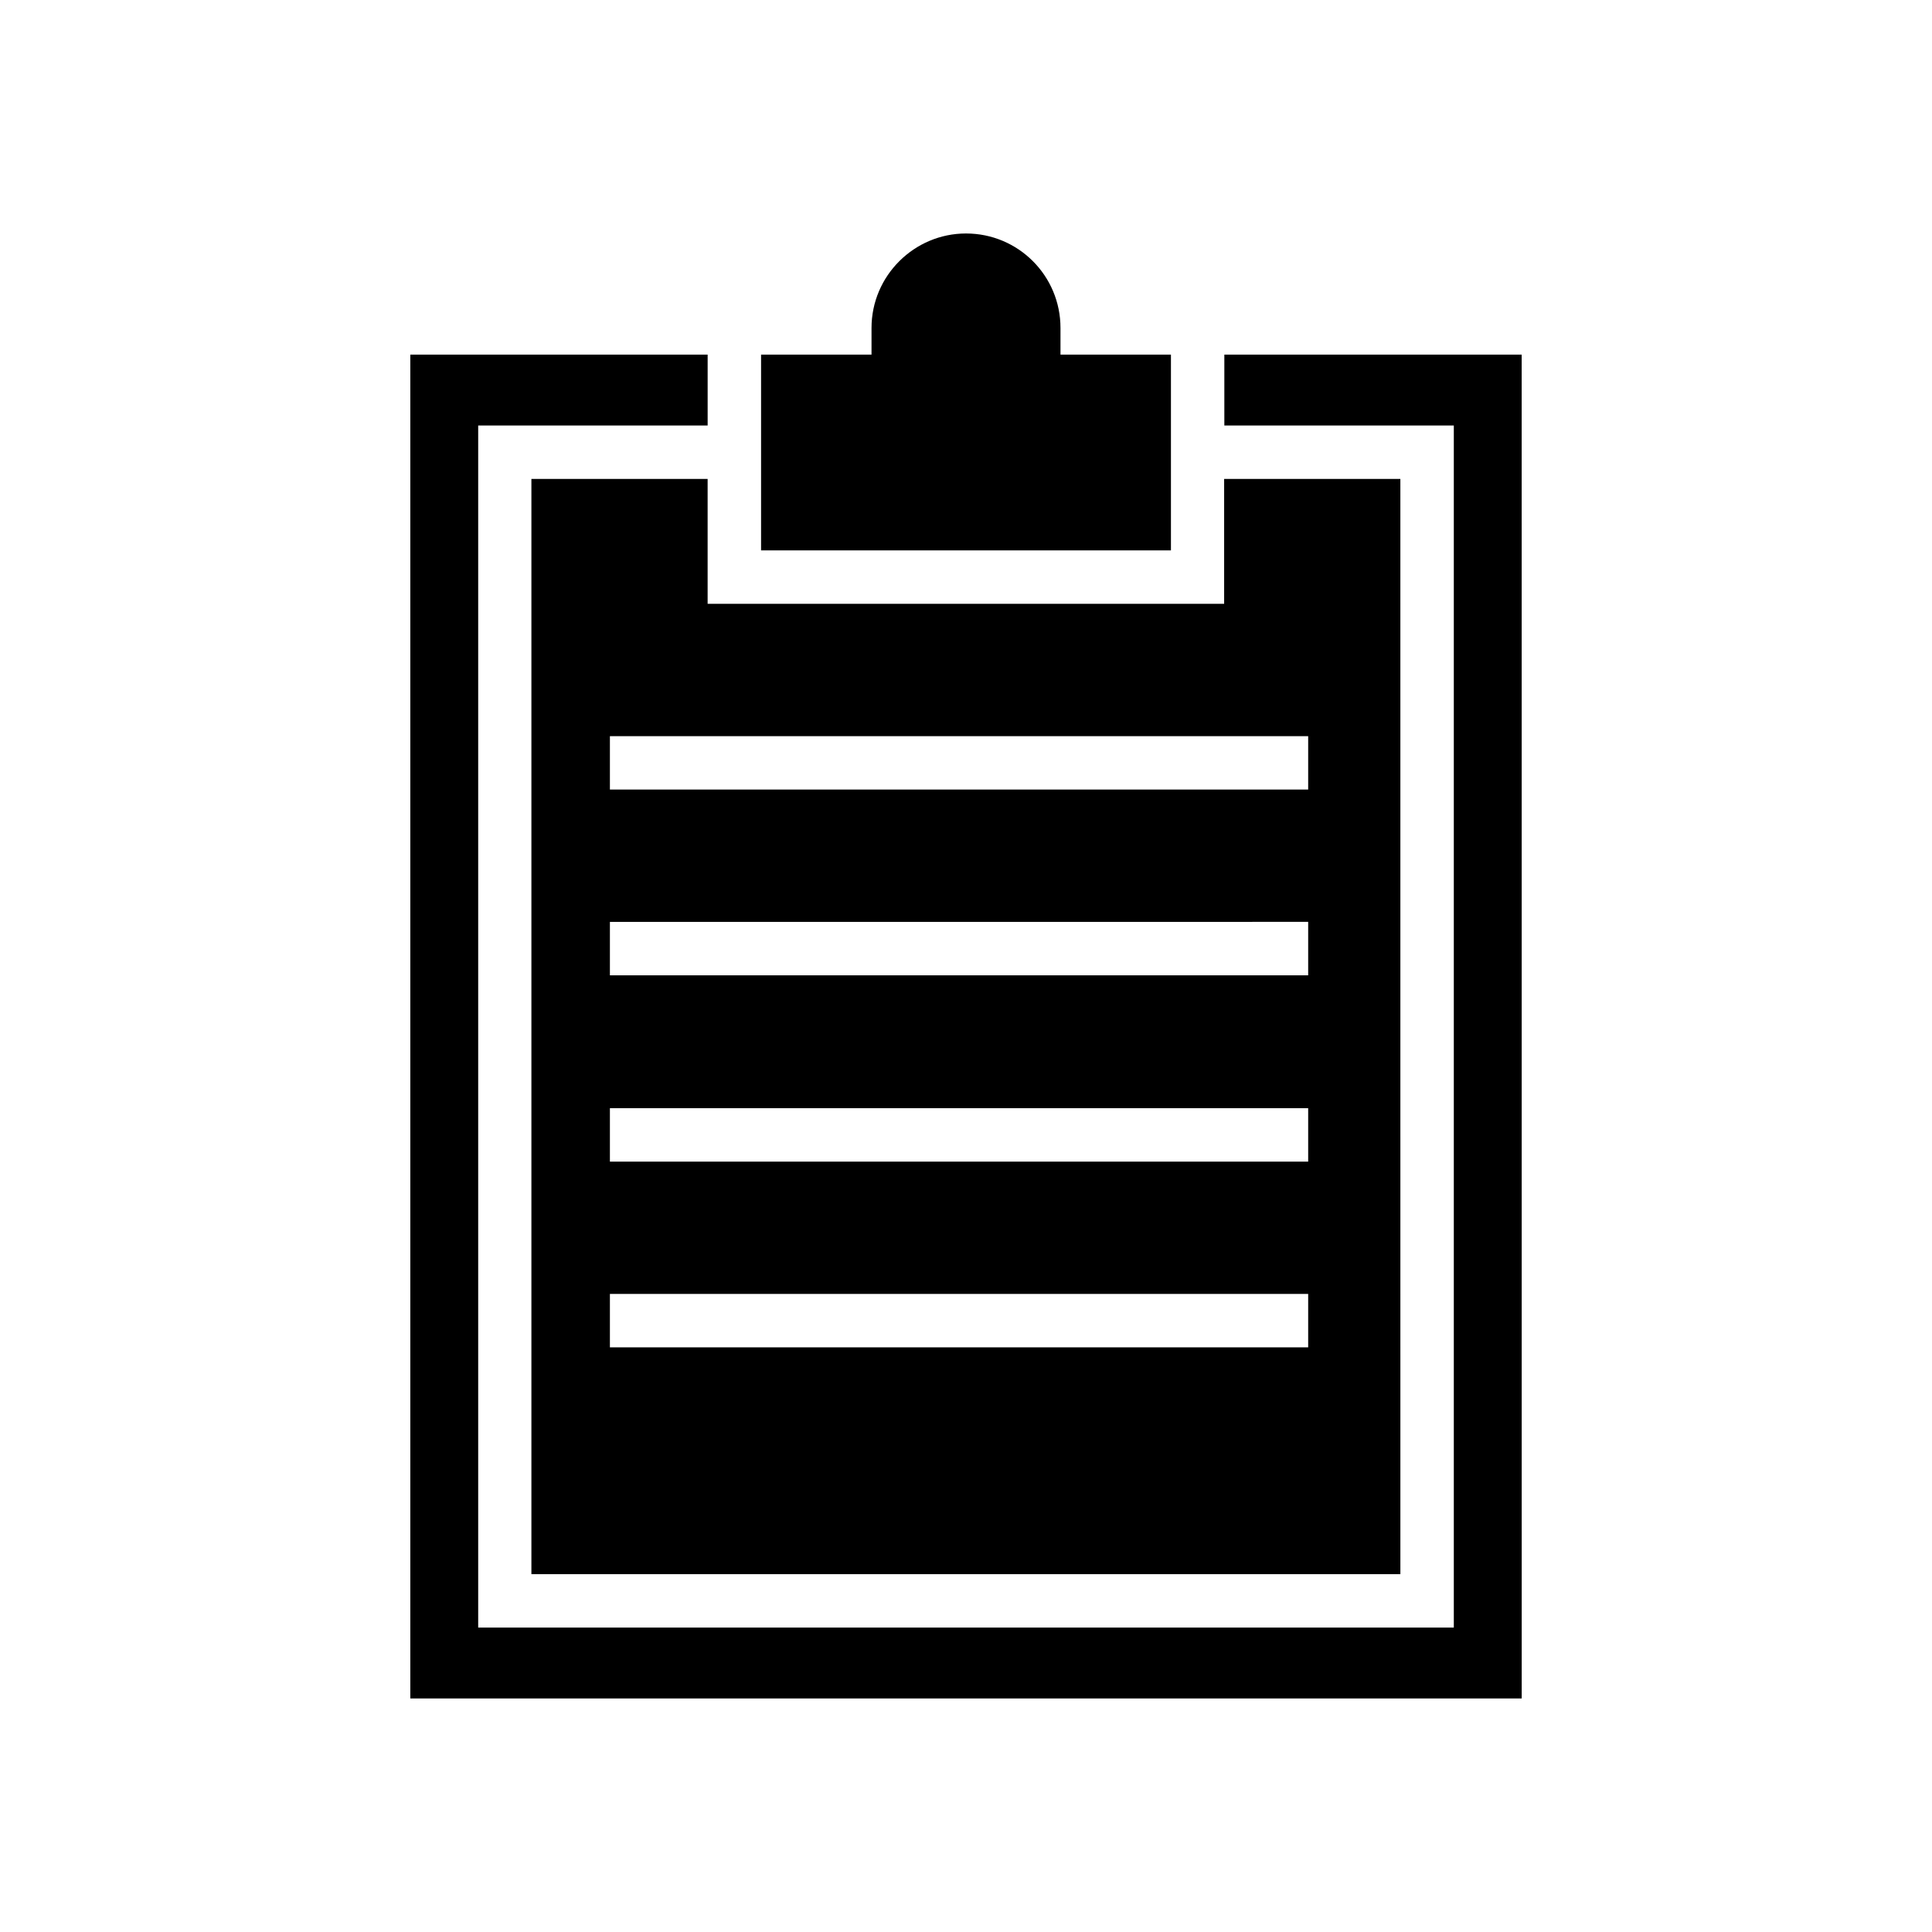
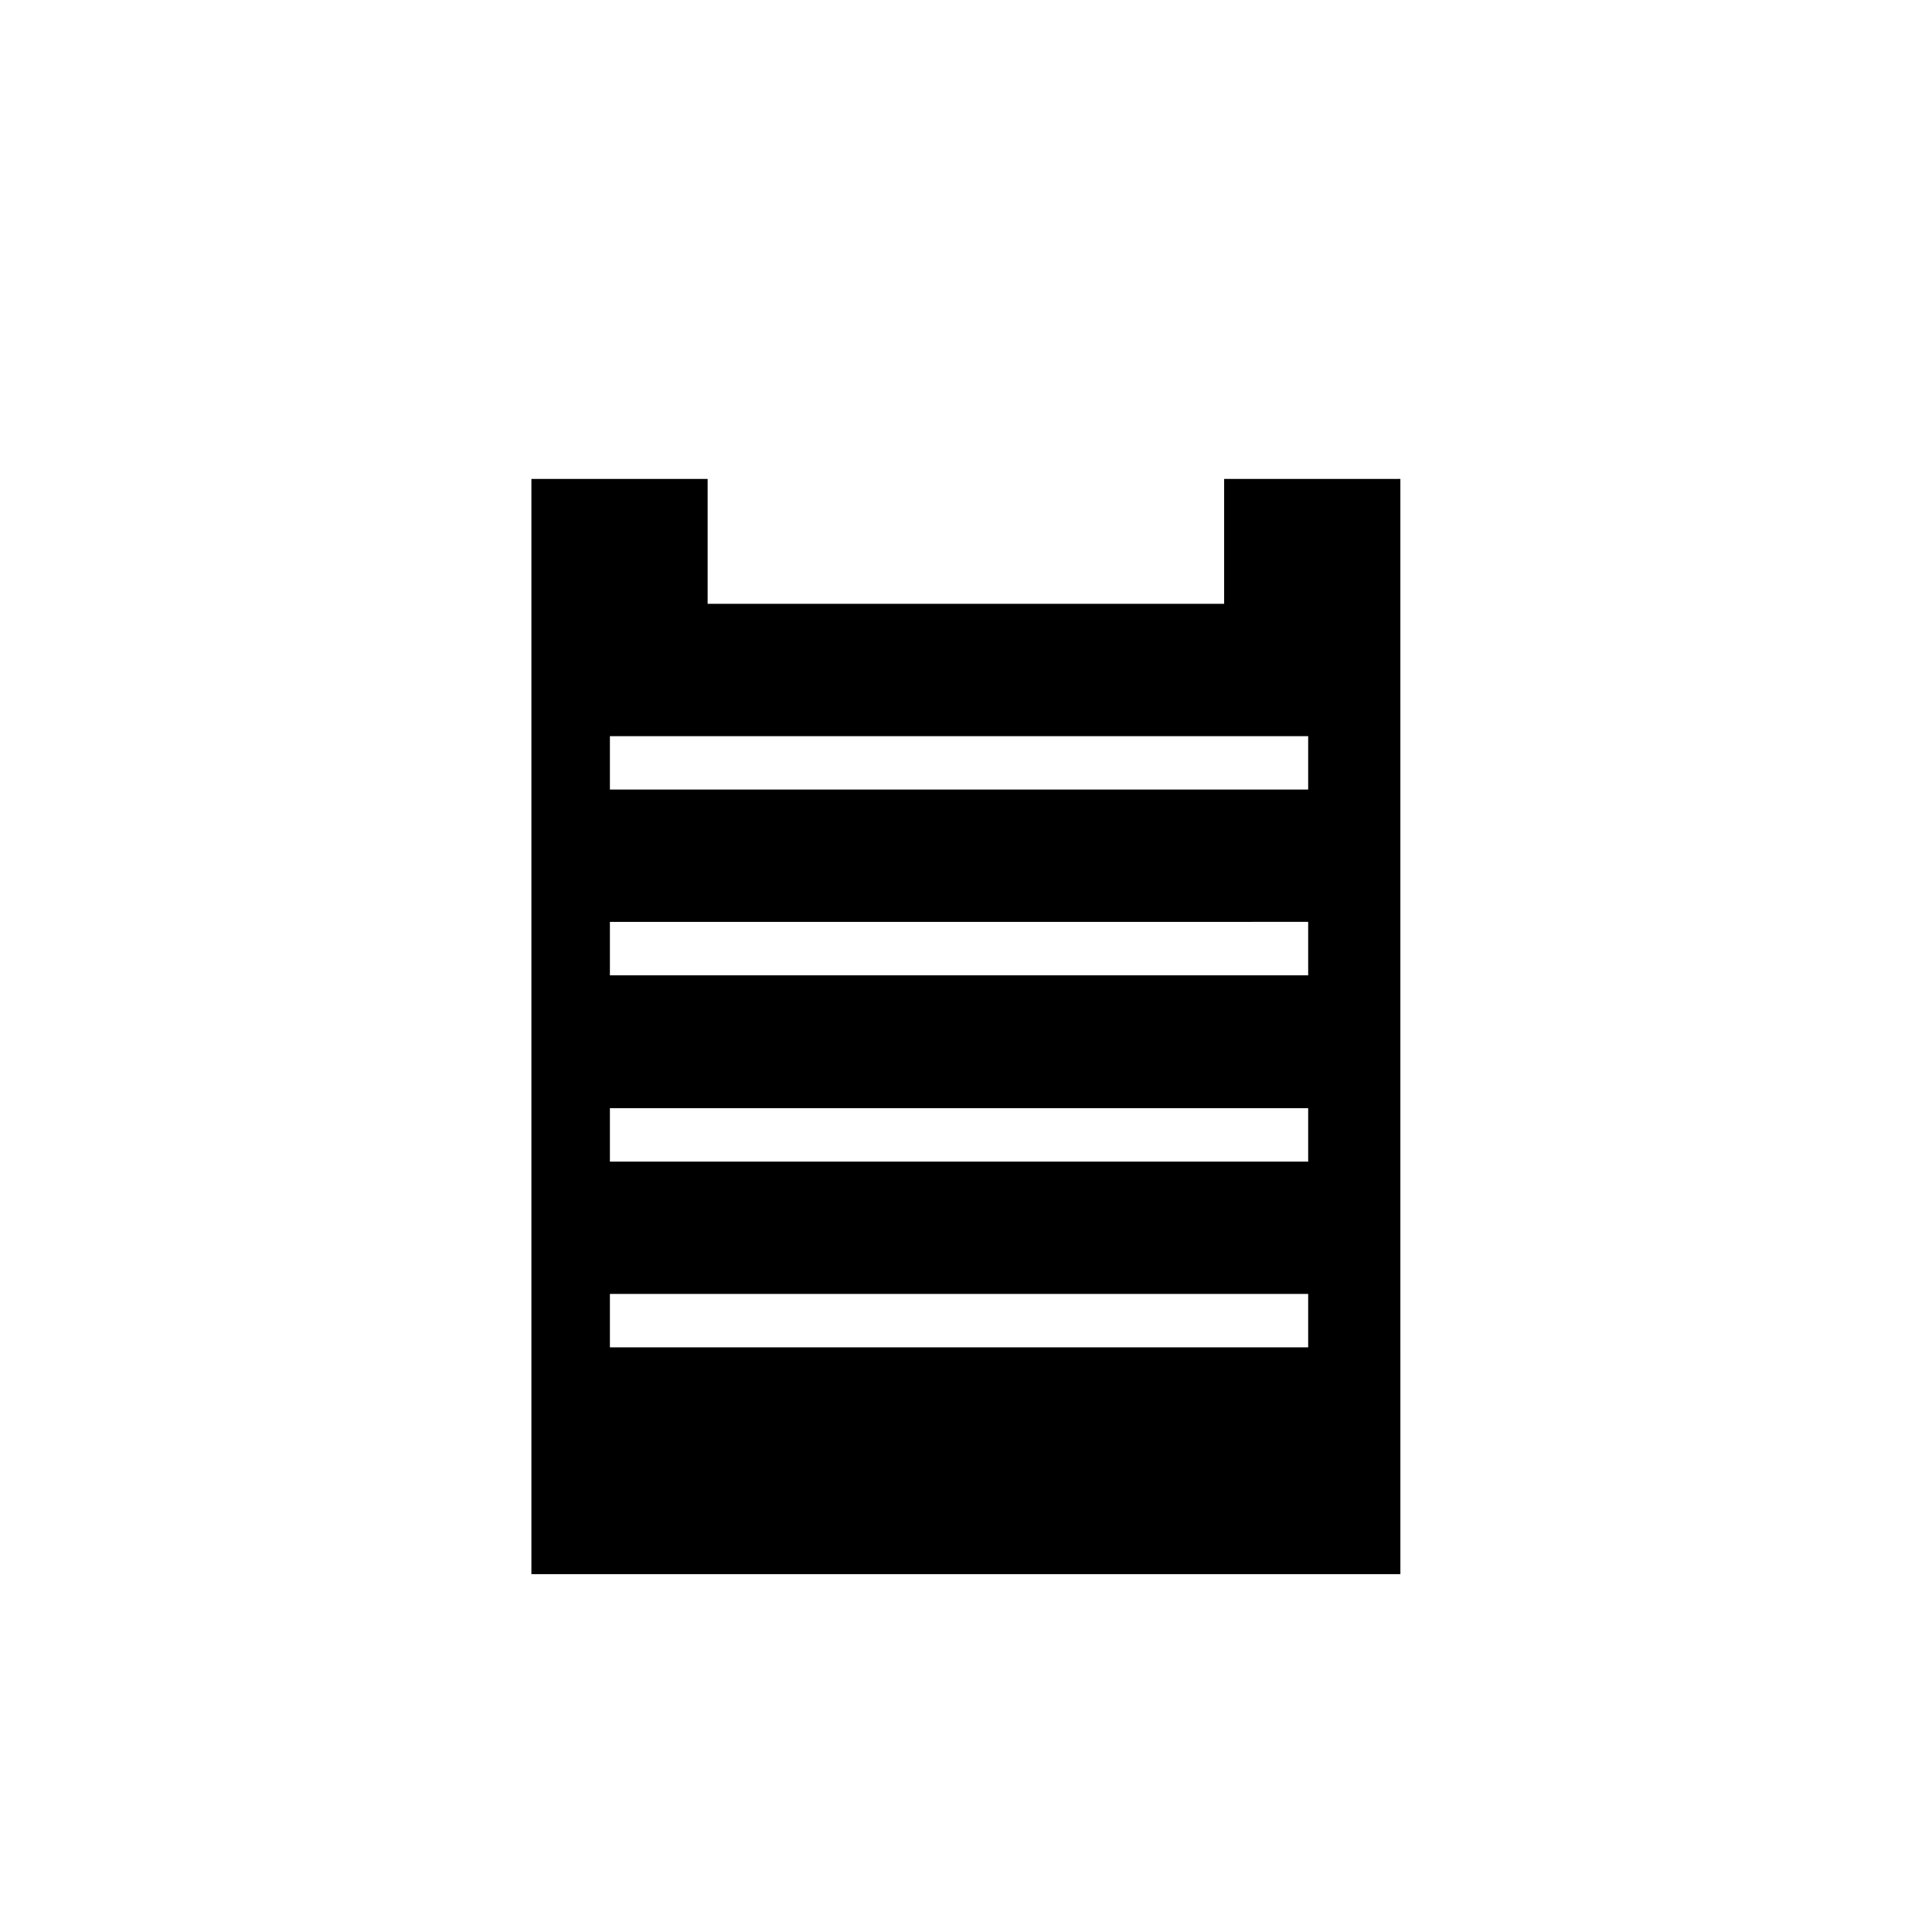
<svg xmlns="http://www.w3.org/2000/svg" fill="#000000" width="800px" height="800px" version="1.1" viewBox="144 144 512 512">
  <g>
-     <path d="m454.31 237.97h-29.27v-7.055c0-13.855-11.184-25.039-25.039-25.039-13.703 0-25.039 11.184-25.039 25.039v7.055h-29.27v51.891h108.62z" />
    <path d="m331.53 270.92h-46.703v290.25h230.29l-0.004-290.25h-46.703v33.102h-136.88zm159.15 230.14h-185.05v-14.156h185.05zm0-49.223h-185.05v-14.156h185.05zm0-49.371h-185.05v-14.156l185.05-0.004zm0-63.379v14.156h-185.05v-14.156z" />
-     <path d="m547.26 237.97h-78.797v18.793h60.812v318.56h-258.55v-318.56h60.809v-18.793h-78.797v356.14h294.53z" />
  </g>
</svg>